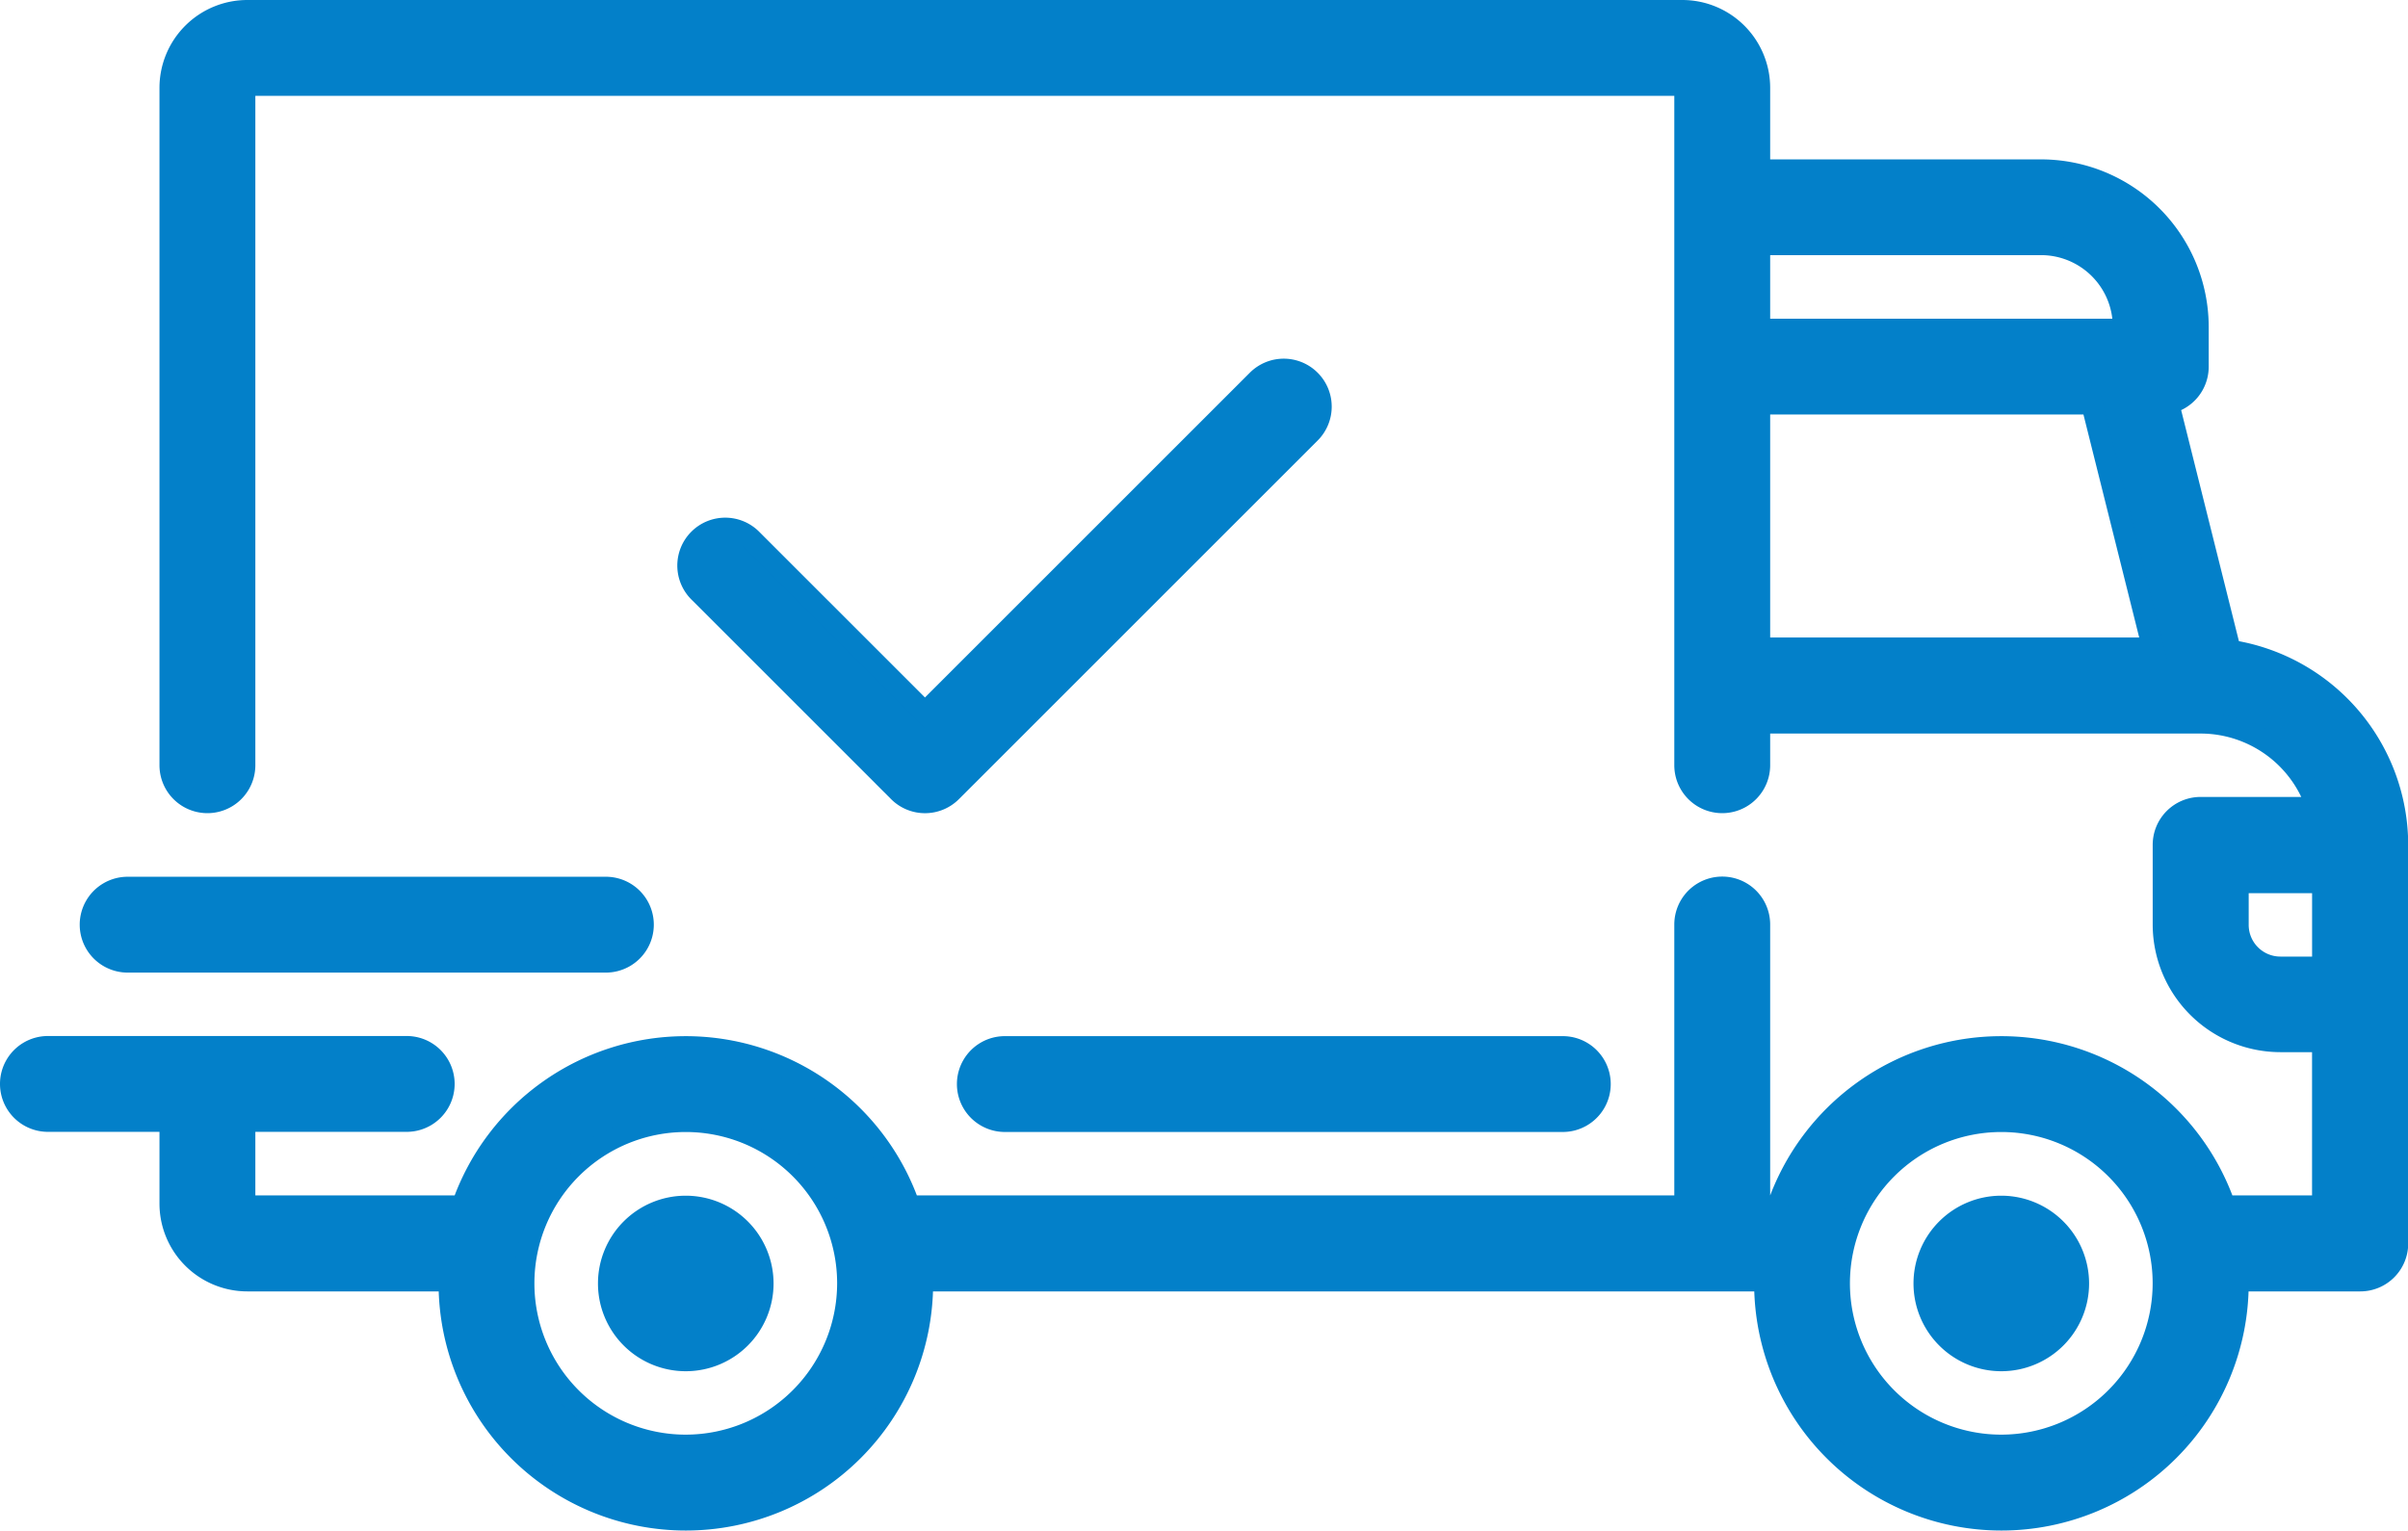
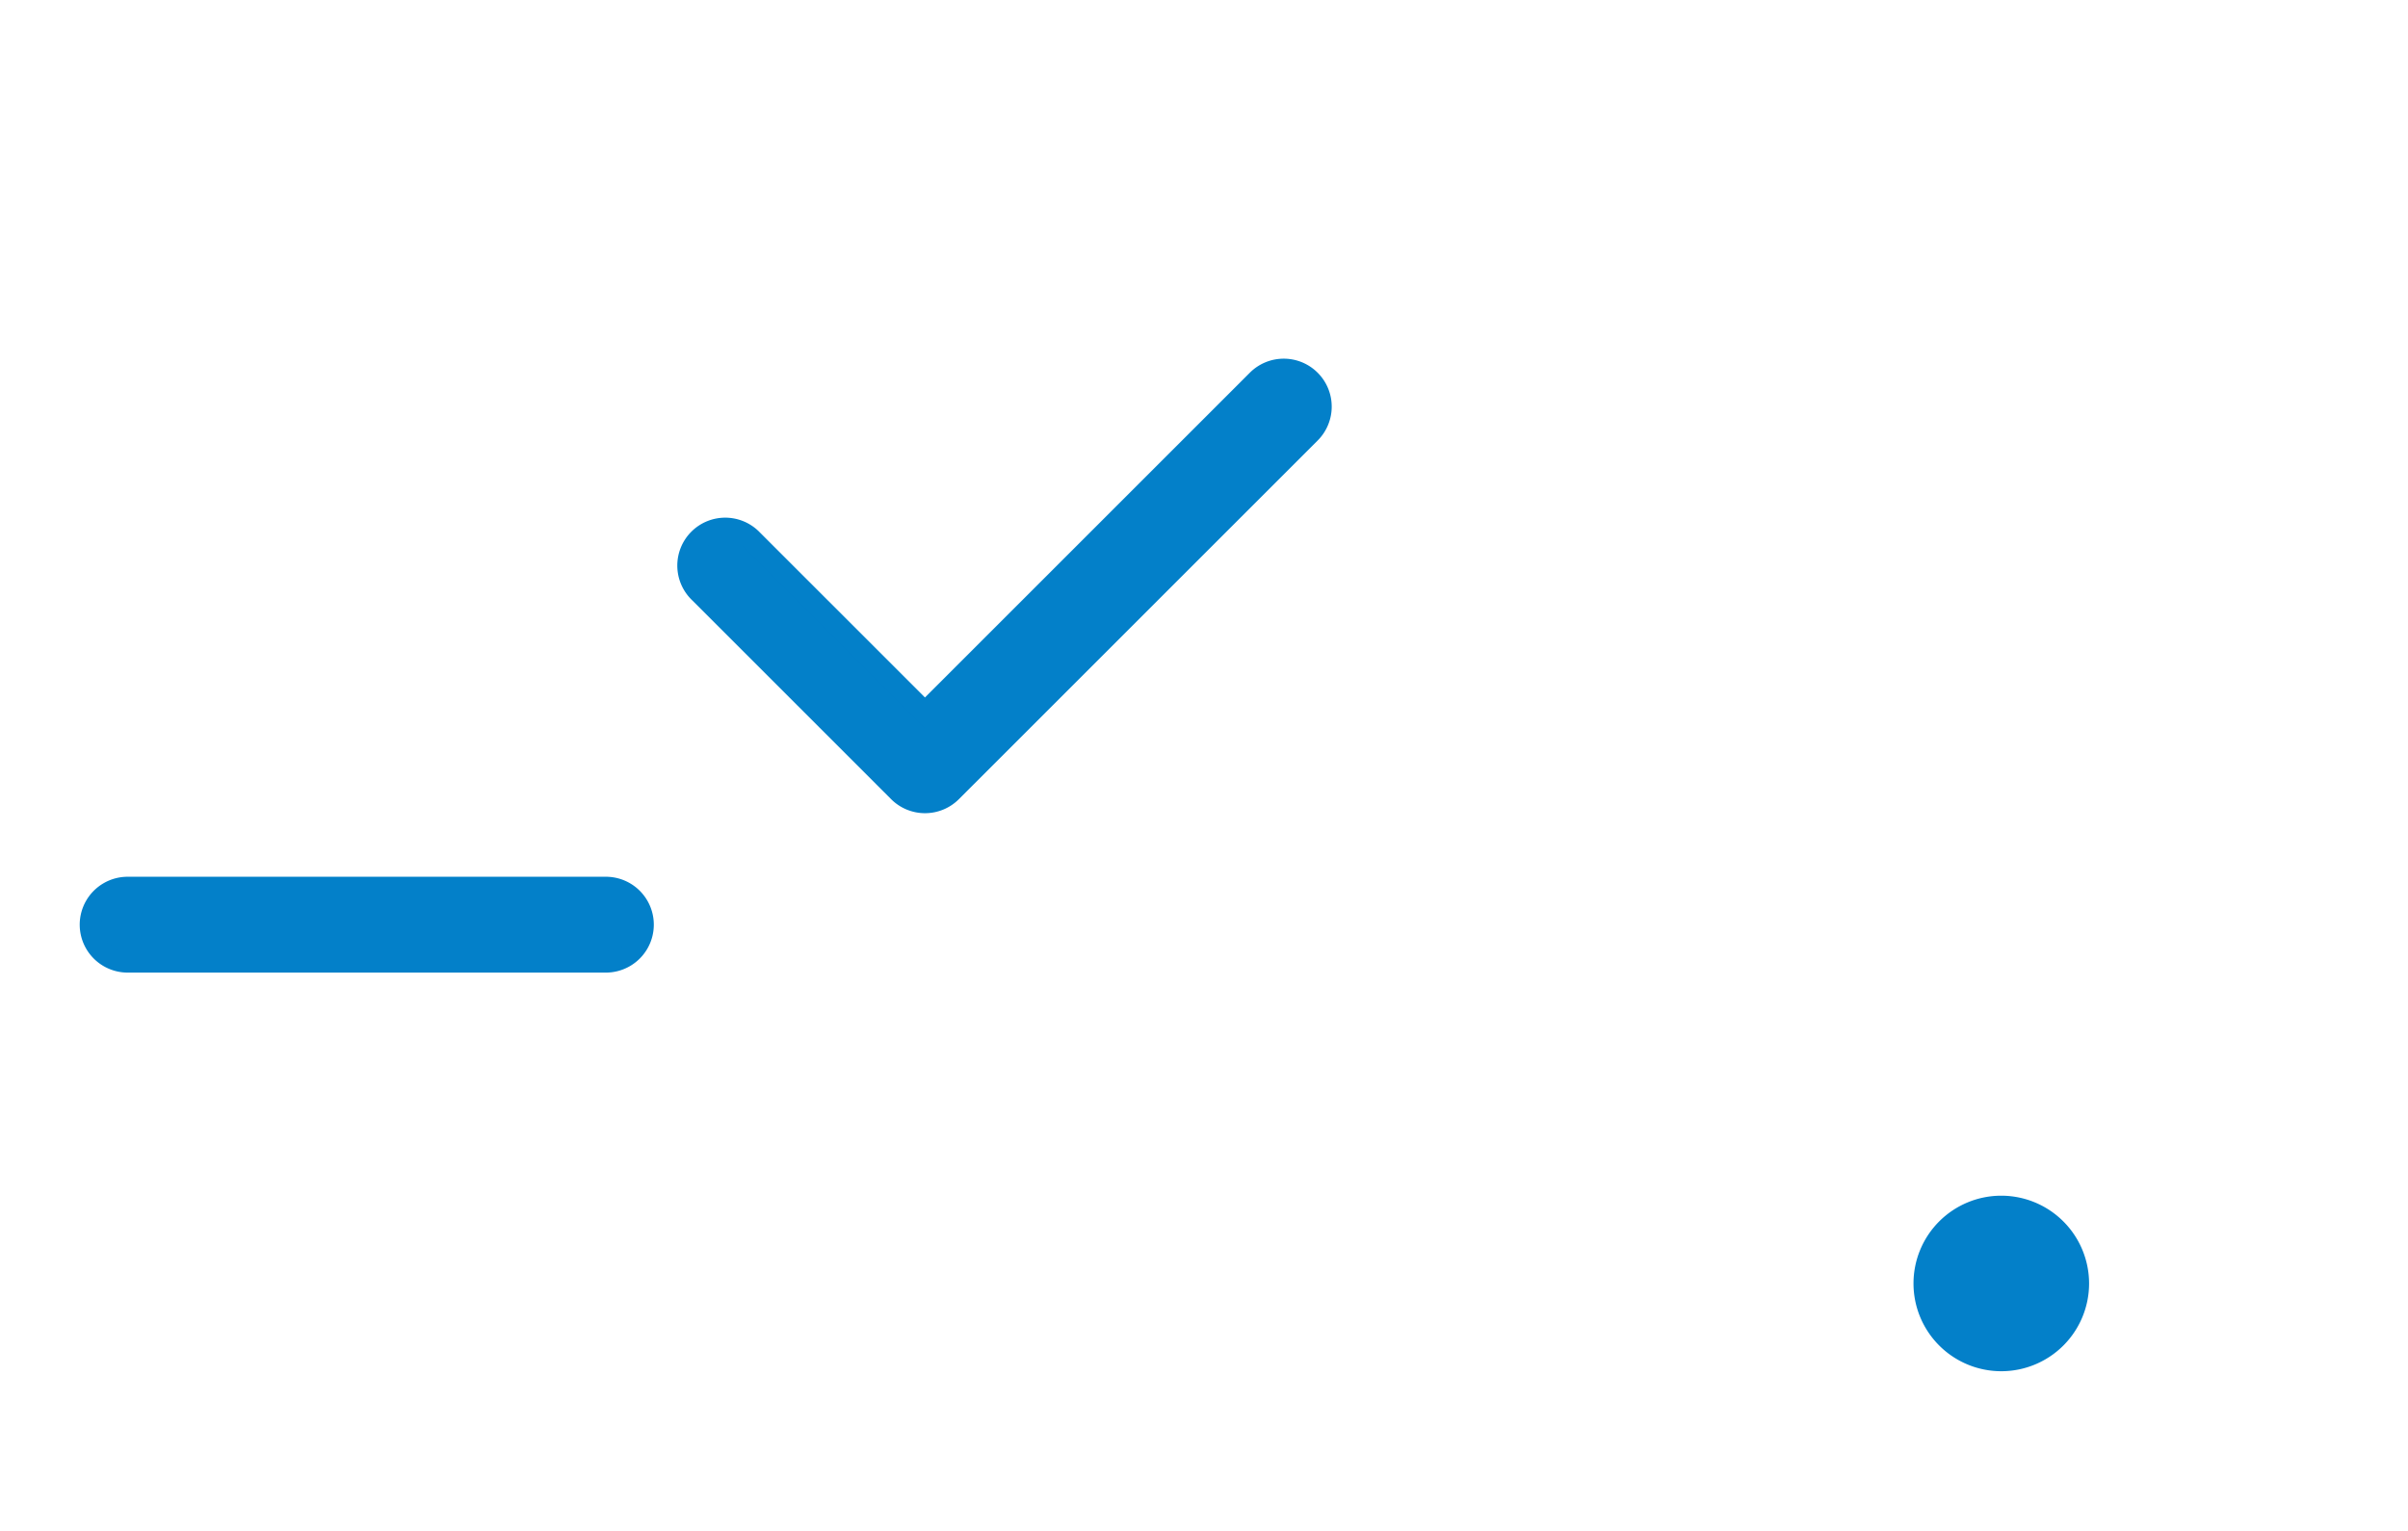
<svg xmlns="http://www.w3.org/2000/svg" width="56.969" height="36.221" viewBox="0 0 56.969 36.221">
  <g id="shipped" transform="translate(0.25 -93.812)">
    <g id="Group_87" data-name="Group 87" transform="translate(0 94.062)">
      <g id="Group_86" data-name="Group 86" transform="translate(0 0)">
-         <path id="Path_115" data-name="Path 115" d="M52.516,109.205l-1.462-5.849a.884.884,0,0,0,.7-.865v-.943a3.718,3.718,0,0,0-3.714-3.714H41.379V95.889a1.829,1.829,0,0,0-1.827-1.827H5.6a1.829,1.829,0,0,0-1.827,1.827v16.033a.884.884,0,0,0,1.768,0V95.889A.059.059,0,0,1,5.6,95.83H39.552a.059.059,0,0,1,.059.059v16.033a.884.884,0,1,0,1.768,0v-1H51.814a2.893,2.893,0,0,1,2.748,2H51.813a.884.884,0,0,0-.884.884v1.886a2.774,2.774,0,0,0,2.77,2.77h1v3.89H52.389a5.6,5.6,0,0,0-10.584,0h-.426v-6.661a.884.884,0,1,0-1.768,0v6.661H21.266a5.6,5.6,0,0,0-10.584,0H5.6a.059.059,0,0,1-.059-.059v-1.945H9.372a.884.884,0,0,0,0-1.768H.884a.884.884,0,0,0,0,1.768H3.773V122.3A1.829,1.829,0,0,0,5.6,124.124h4.776c0,.02,0,.039,0,.059a5.6,5.6,0,1,0,11.2,0c0-.02,0-.039,0-.059H41.5c0,.02,0,.039,0,.059a5.6,5.6,0,0,0,11.2,0c0-.02,0-.039,0-.059h2.89a.884.884,0,0,0,.884-.884v-9.431A4.664,4.664,0,0,0,52.516,109.205ZM41.379,99.6H48.04a1.947,1.947,0,0,1,1.945,1.945v.059H41.379Zm0,9.549v-5.777h7.857l1.444,5.777ZM15.974,128.014a3.831,3.831,0,1,1,3.831-3.831A3.836,3.836,0,0,1,15.974,128.014Zm31.123,0a3.831,3.831,0,1,1,3.831-3.831A3.836,3.836,0,0,1,47.1,128.014ZM54.7,116.7h-1a1,1,0,0,1-1-1v-1h2v2Z" transform="translate(0 -94.062)" fill="#0380c9" stroke="#0380c9" stroke-width="0.5" />
-       </g>
+         </g>
    </g>
    <g id="Group_89" data-name="Group 89" transform="translate(14.147 122.356)">
      <g id="Group_88" data-name="Group 88" transform="translate(0 0)">
-         <path id="Path_116" data-name="Path 116" d="M130.094,350.6a1.827,1.827,0,1,0,1.827,1.827A1.829,1.829,0,0,0,130.094,350.6Z" transform="translate(-128.267 -350.597)" fill="#0380c9" stroke="#0380c9" stroke-width="0.5" />
-       </g>
+         </g>
    </g>
    <g id="Group_91" data-name="Group 91" transform="translate(45.27 122.356)">
      <g id="Group_90" data-name="Group 90" transform="translate(0 0)">
        <path id="Path_117" data-name="Path 117" d="M412.282,350.6a1.827,1.827,0,1,0,1.827,1.827A1.829,1.829,0,0,0,412.282,350.6Z" transform="translate(-410.455 -350.597)" fill="#0380c9" stroke="#0380c9" stroke-width="0.5" />
      </g>
    </g>
    <g id="Group_93" data-name="Group 93" transform="translate(22.635 118.583)">
      <g id="Group_92" data-name="Group 92">
-         <path id="Path_118" data-name="Path 118" d="M219.315,316.393h-13.2a.884.884,0,0,0,0,1.768h13.2a.884.884,0,0,0,0-1.768Z" transform="translate(-205.227 -316.393)" fill="#0380c9" stroke="#0380c9" stroke-width="0.5" />
-       </g>
+         </g>
    </g>
    <g id="Group_95" data-name="Group 95" transform="translate(1.886 114.811)">
      <g id="Group_94" data-name="Group 94" transform="translate(0 0)">
        <path id="Path_119" data-name="Path 119" d="M29.3,282.188H17.986a.884.884,0,0,0,0,1.768H29.3a.884.884,0,0,0,0-1.768Z" transform="translate(-17.102 -282.188)" fill="#0380c9" stroke="#0380c9" stroke-width="0.5" />
      </g>
    </g>
    <g id="Group_97" data-name="Group 97" transform="translate(16.033 102.55)">
      <g id="Group_96" data-name="Group 96" transform="translate(0 0)">
        <path id="Path_120" data-name="Path 120" d="M160.083,171.282a.884.884,0,0,0-1.25,0l-7.863,7.863-4.09-4.09a.884.884,0,1,0-1.25,1.25l4.716,4.716a.884.884,0,0,0,1.25,0l8.488-8.488A.884.884,0,0,0,160.083,171.282Z" transform="translate(-145.37 -171.023)" fill="#0380c9" stroke="#0380c9" stroke-width="0.5" />
      </g>
    </g>
  </g>
</svg>